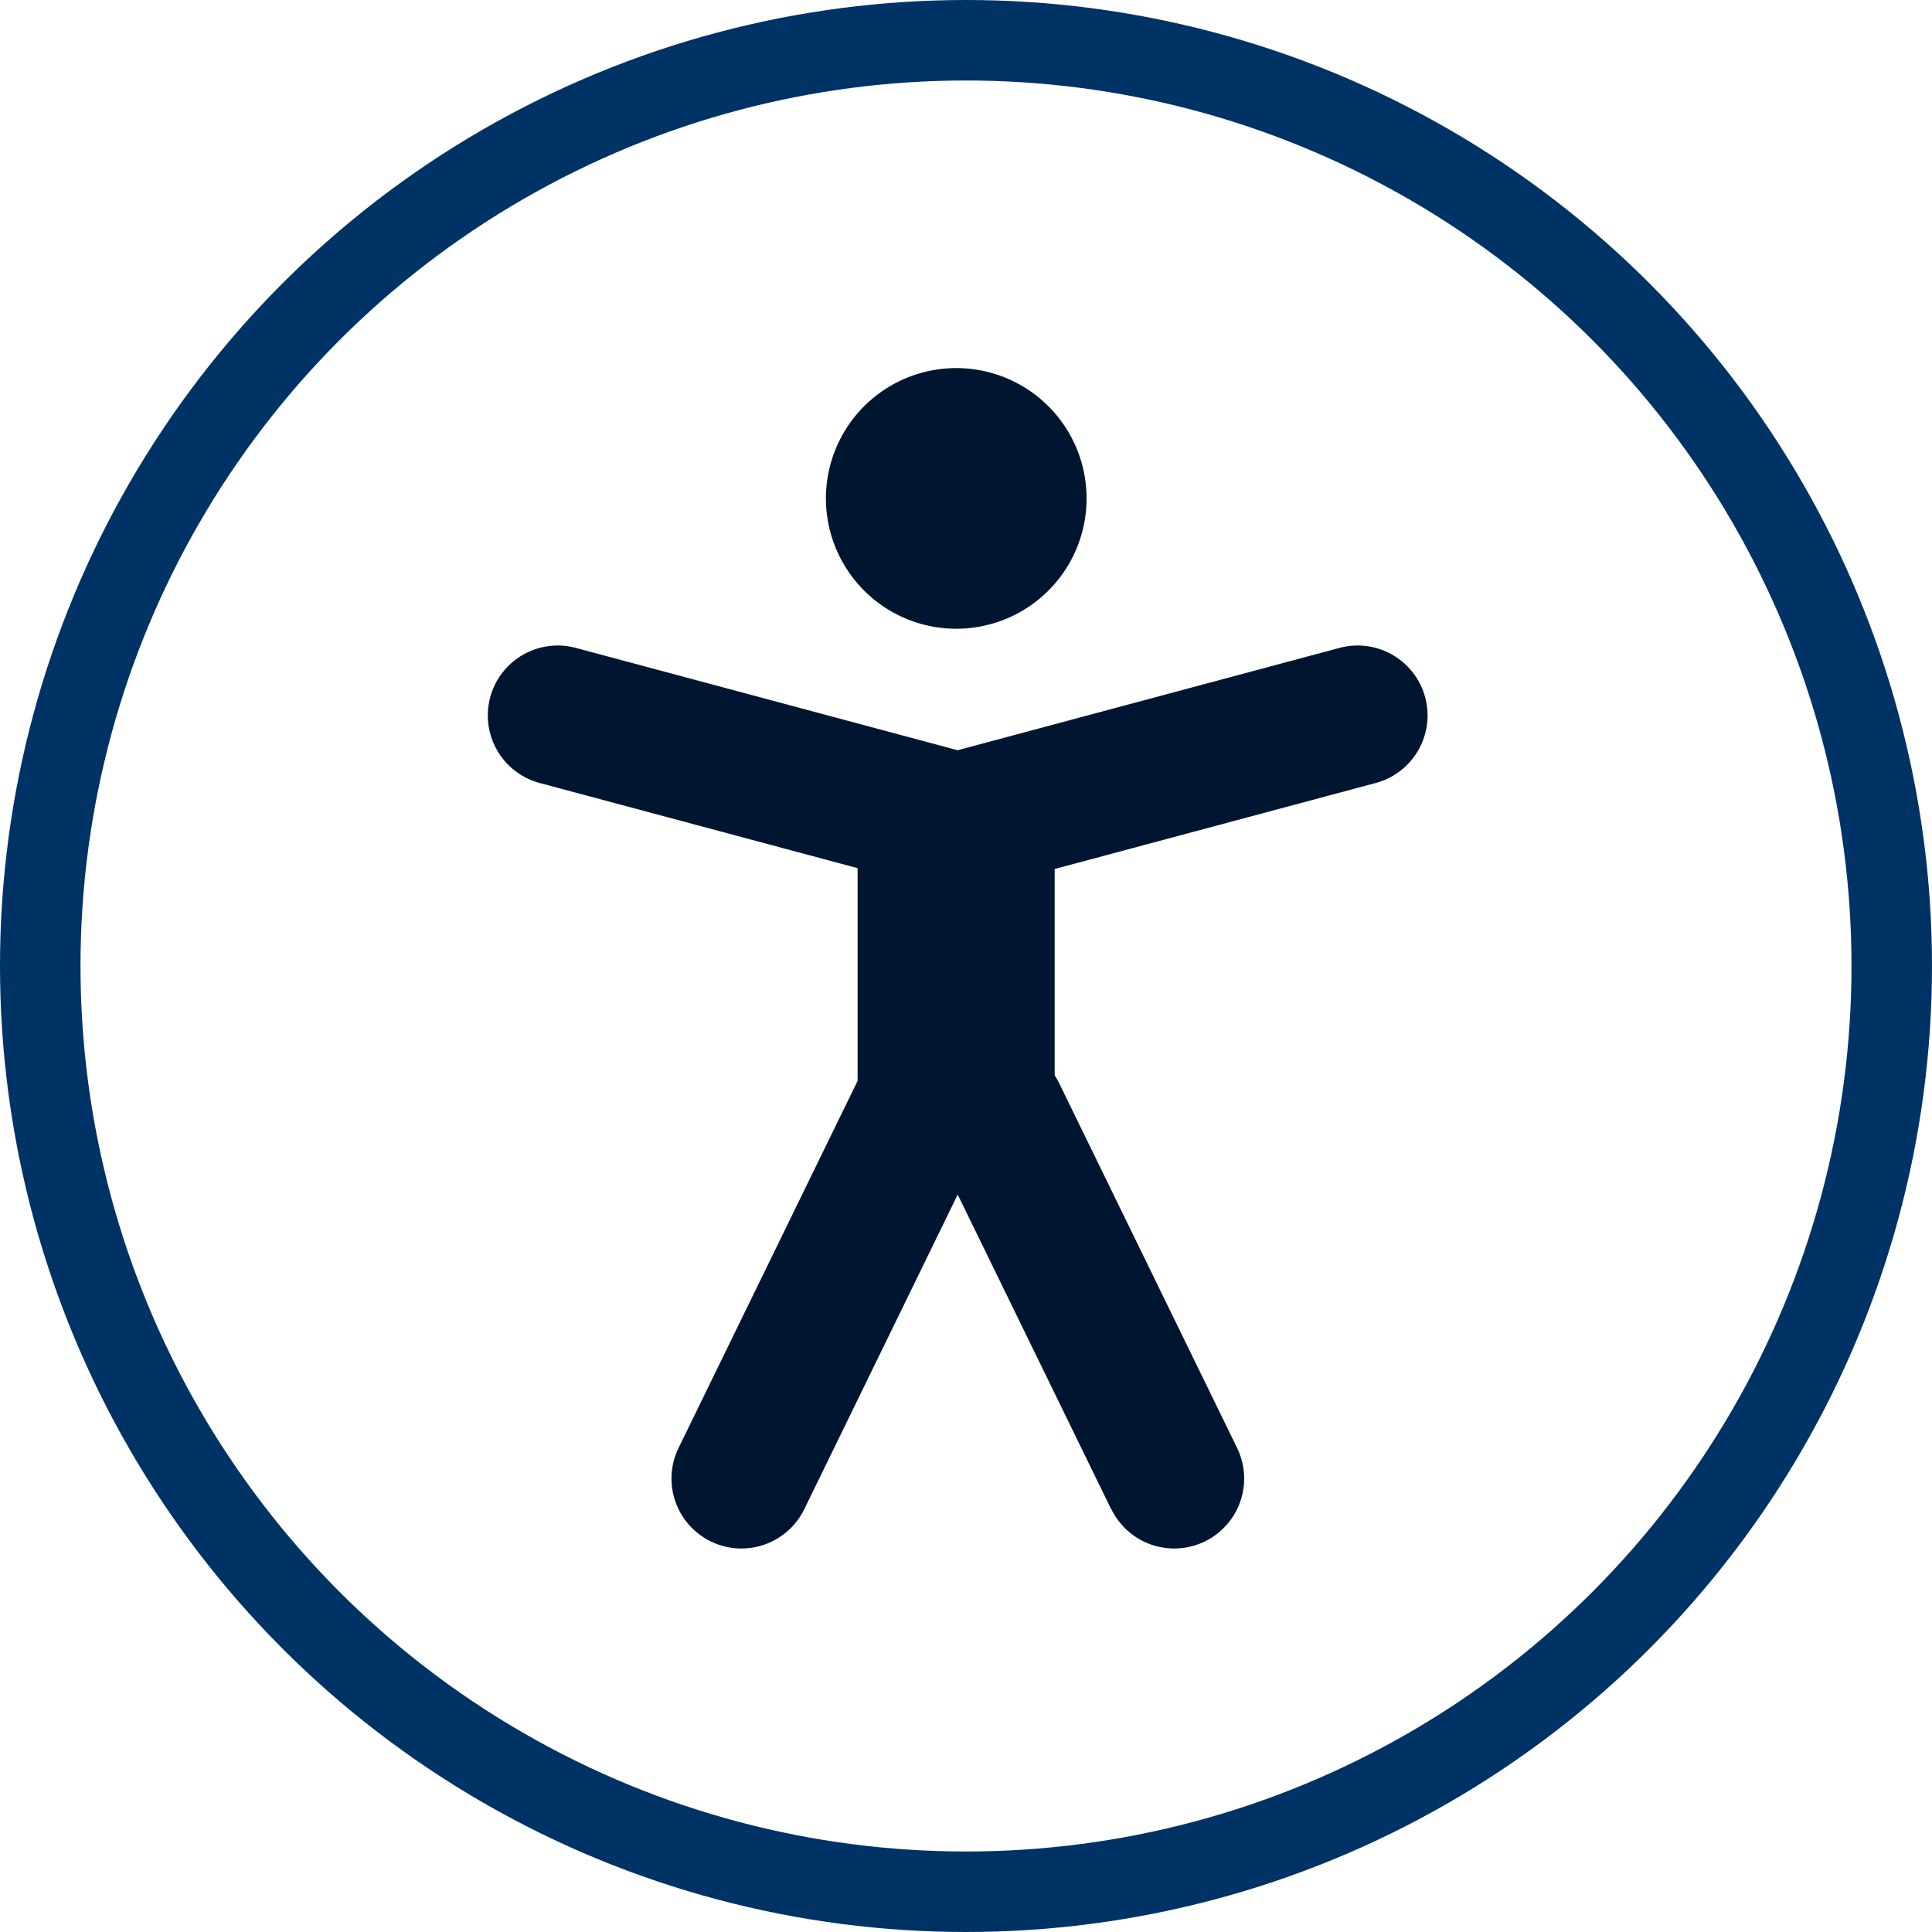
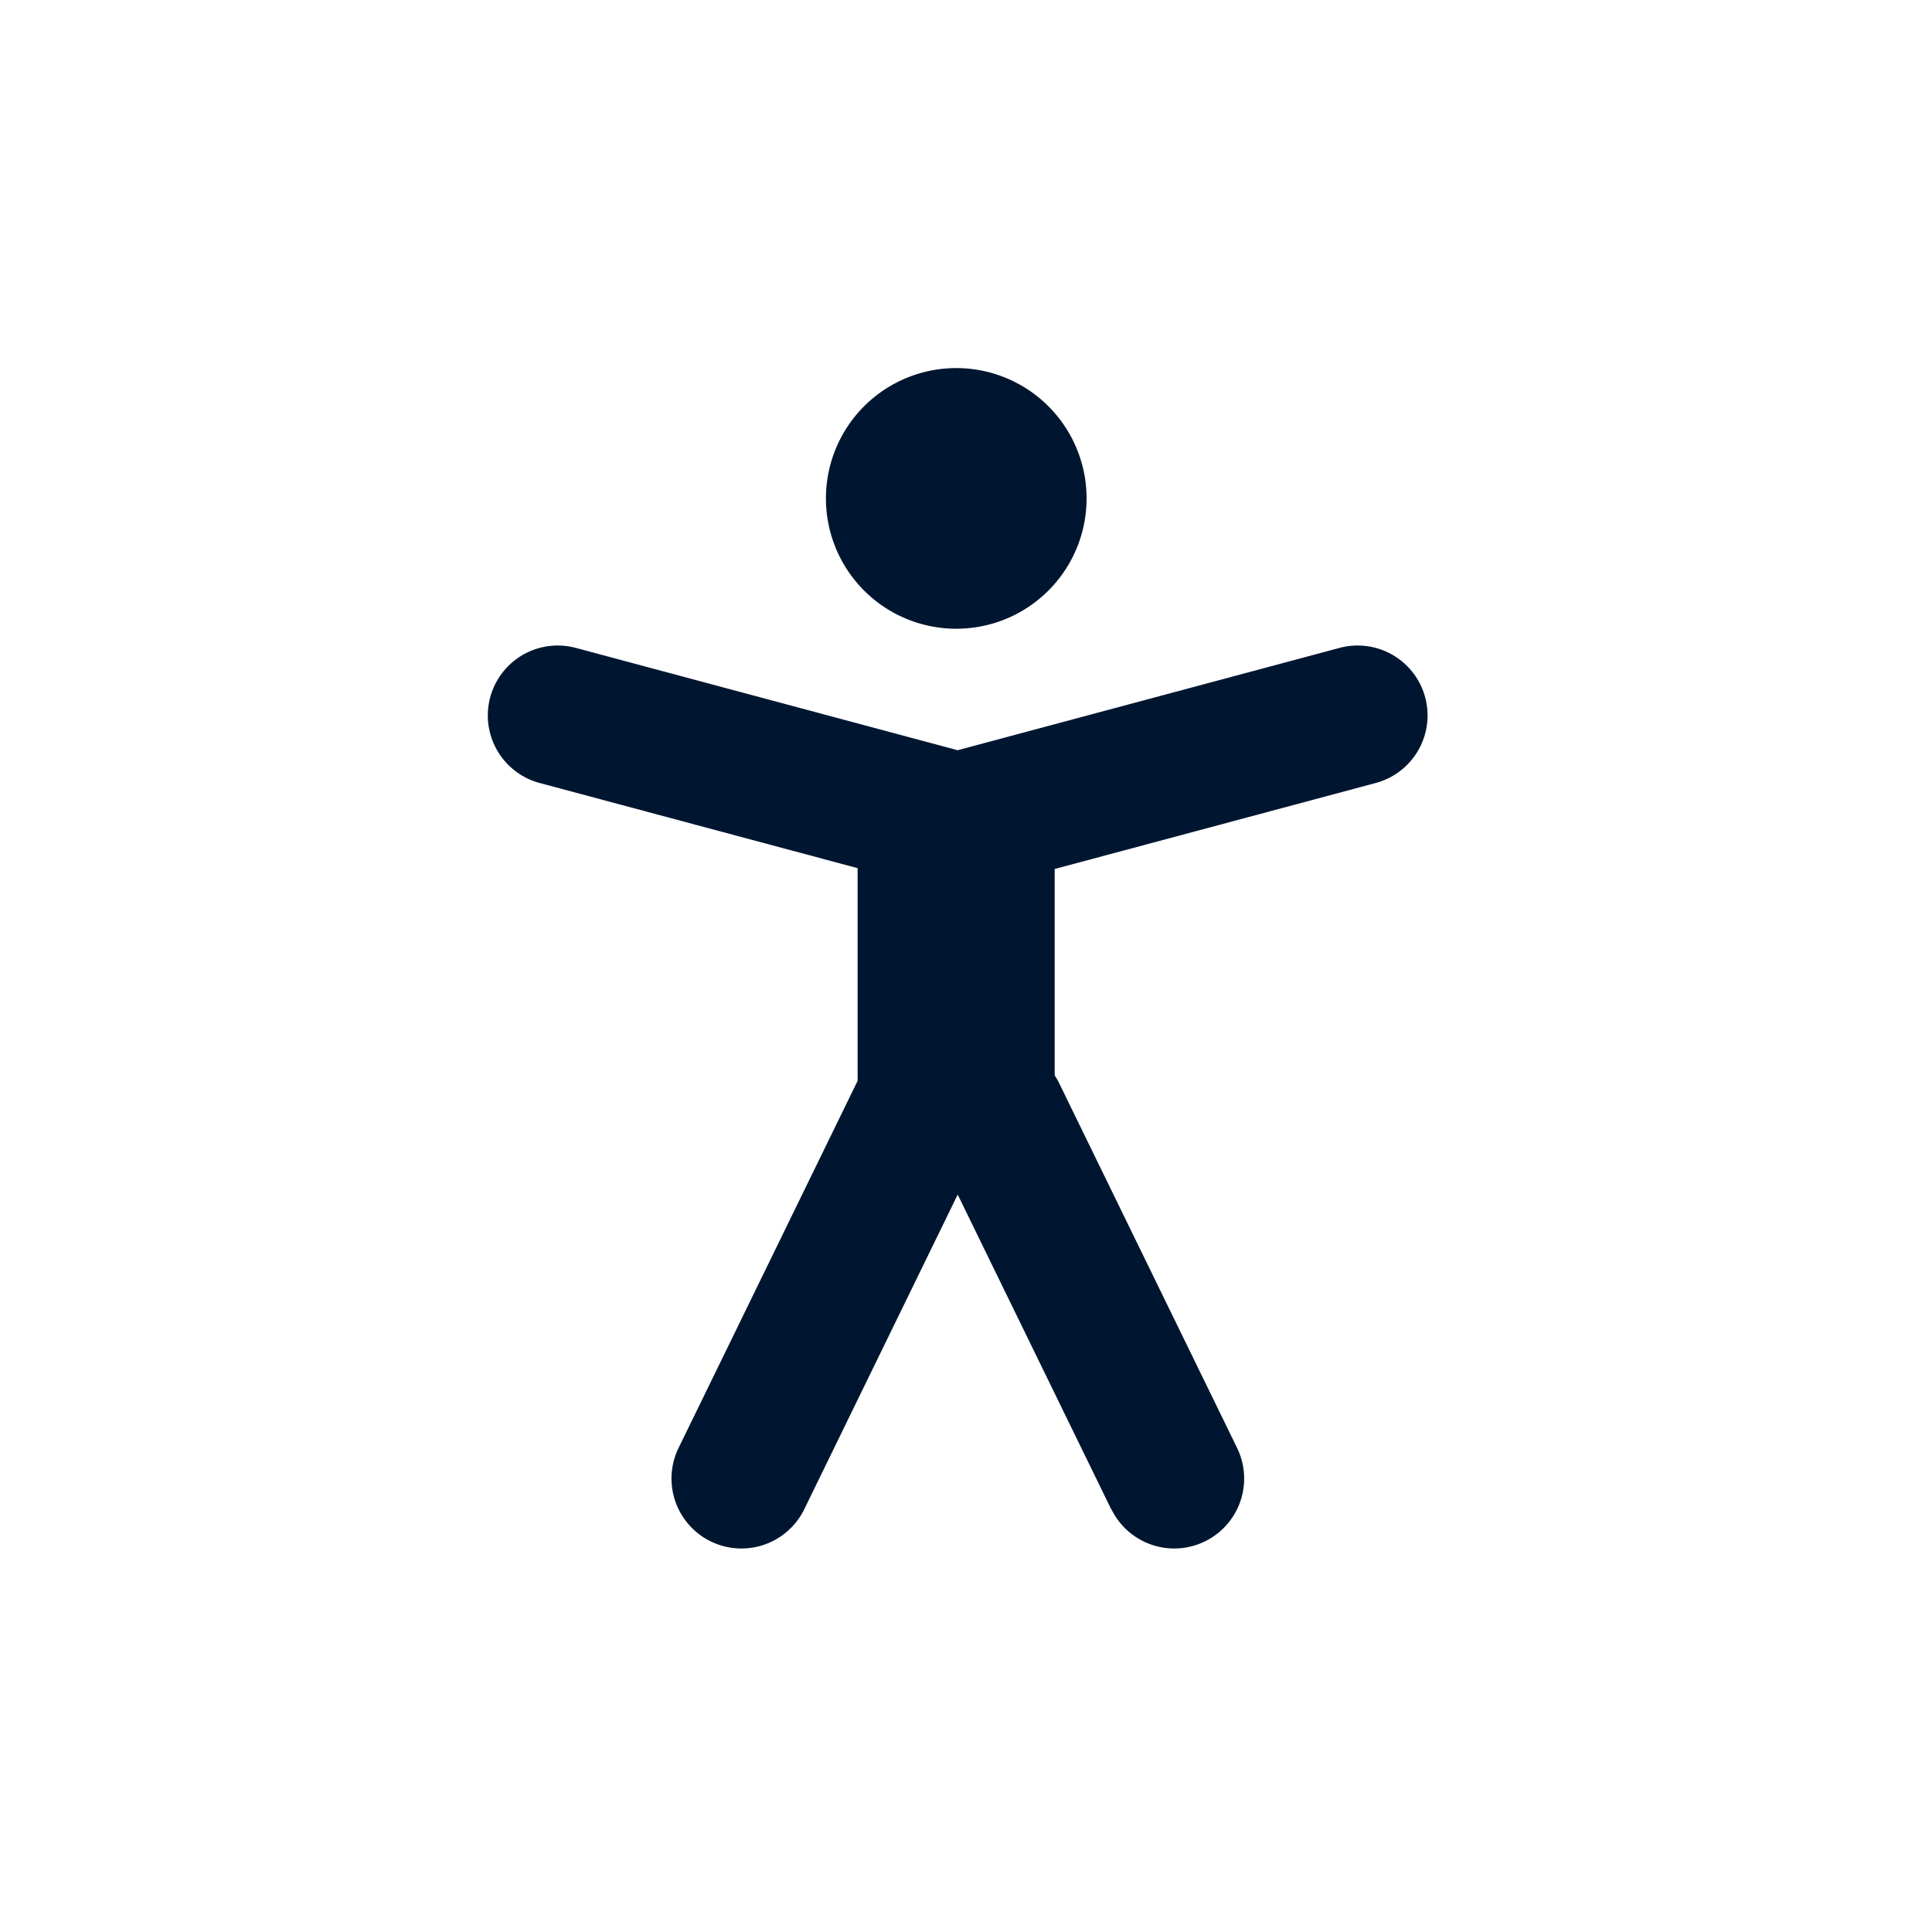
<svg xmlns="http://www.w3.org/2000/svg" viewBox="0 0 48 48" height="50" width="50">
  <g fill="#001630" transform="translate(-1087.814 -1237.814)" data-sanitized-data-name="Group 1" data-name="Group 1" id="Group_1">
    <g stroke-width="2" stroke="#003365" fill="none" transform="translate(1087.814 1237.814)" data-sanitized-data-name="Ellipse 2" data-name="Ellipse 2" id="Ellipse_2">
      <circle stroke="none" r="24" cy="24" cx="24" />
-       <circle fill="none" r="23" cy="24" cx="24" />
    </g>
    <path fill="#001630" transform="translate(1099.934 1246.96)" d="M15.487,28.35l-3.813-7.817L7.862,28.35a1.737,1.737,0,1,1-3.123-1.523l4.431-9.085.017-.034V12.423l-7.9-2.116a1.737,1.737,0,1,1,.9-3.356l9.486,2.542L21.16,6.951a1.737,1.737,0,0,1,.9,3.356l-7.977,2.137v5.127a1.754,1.754,0,0,1,.1.171l4.432,9.085a1.737,1.737,0,1,1-3.123,1.523ZM8.4,3.238a3.238,3.238,0,1,1,3.237,3.237A3.238,3.238,0,0,1,8.4,3.238Z" data-sanitized-data-name="Union 1" data-name="Union 1" id="Union_1" />
  </g>
</svg>